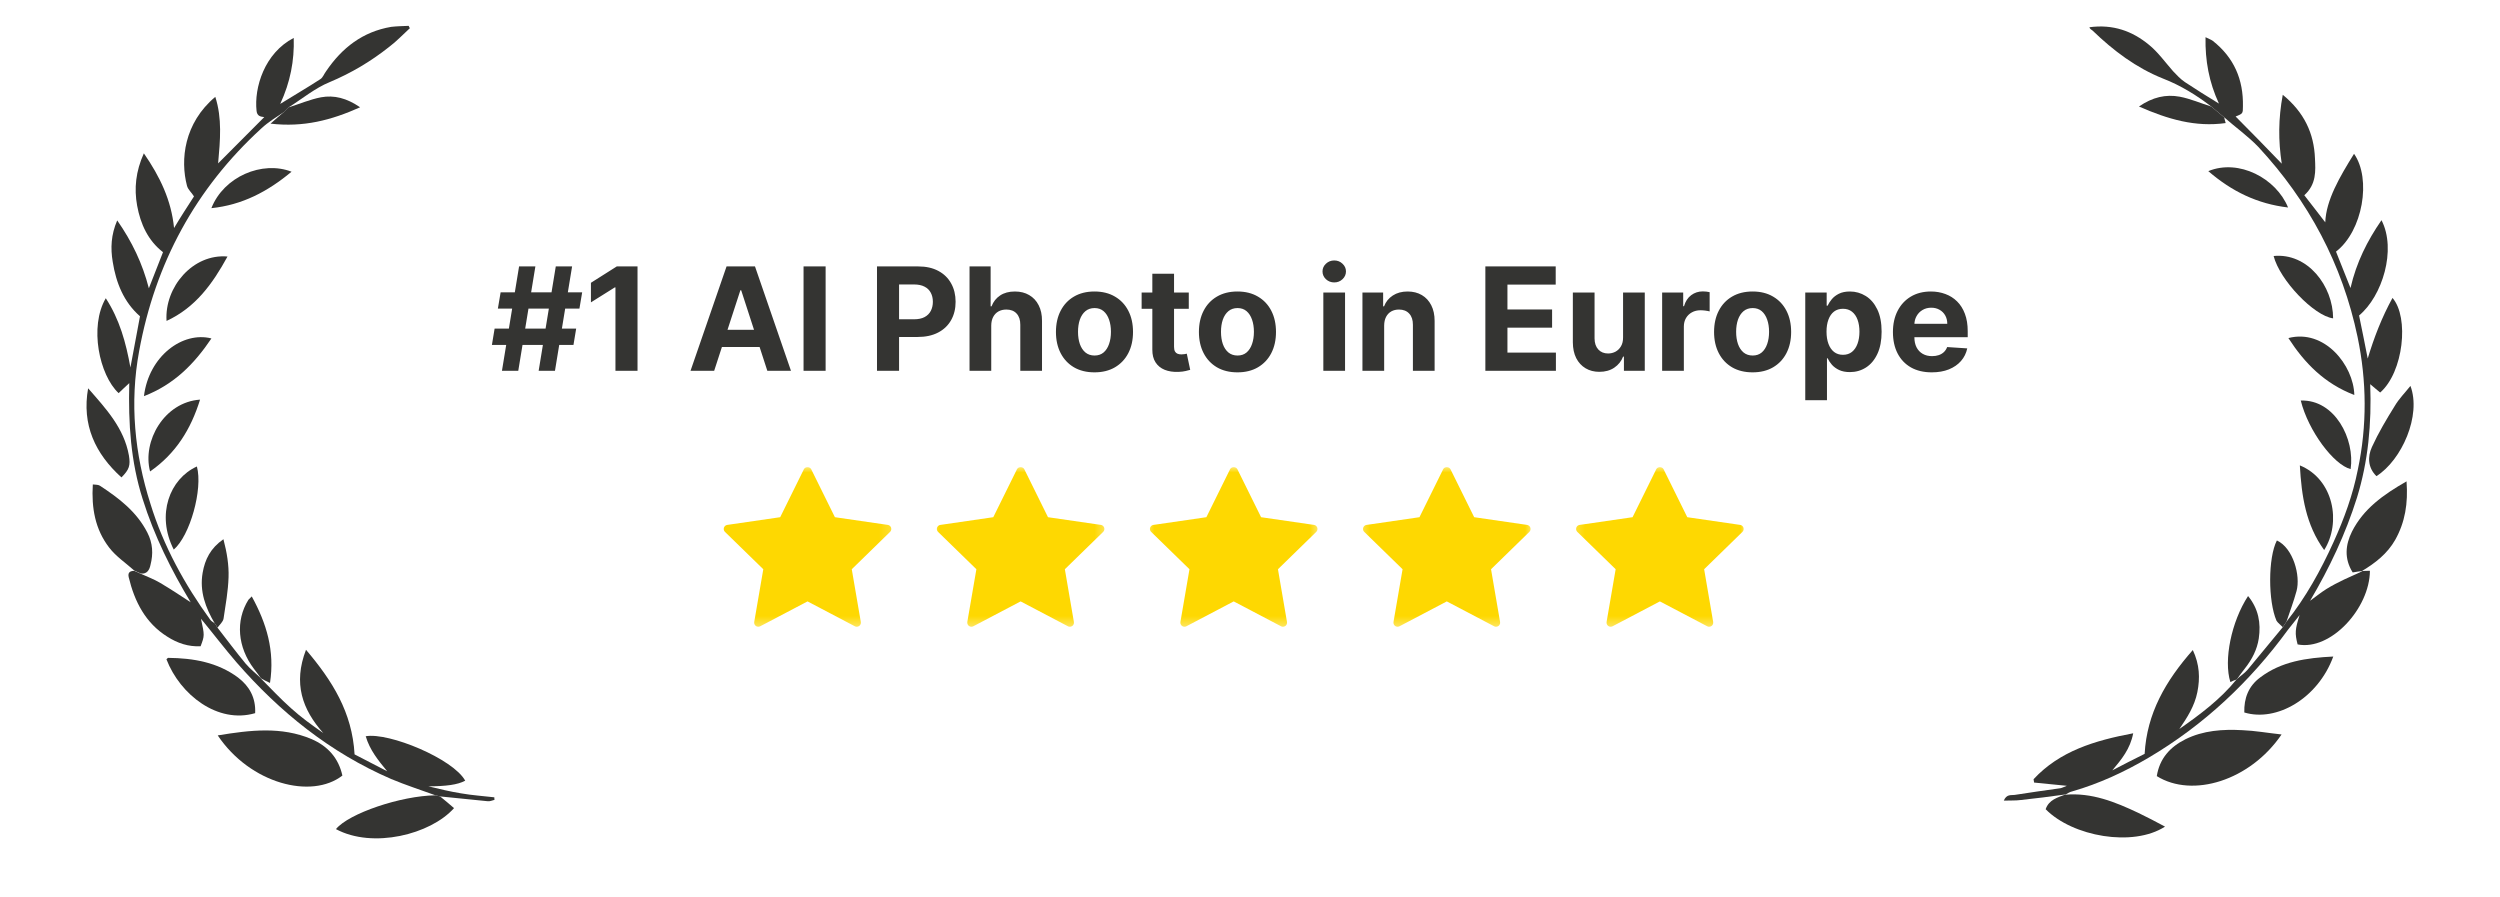
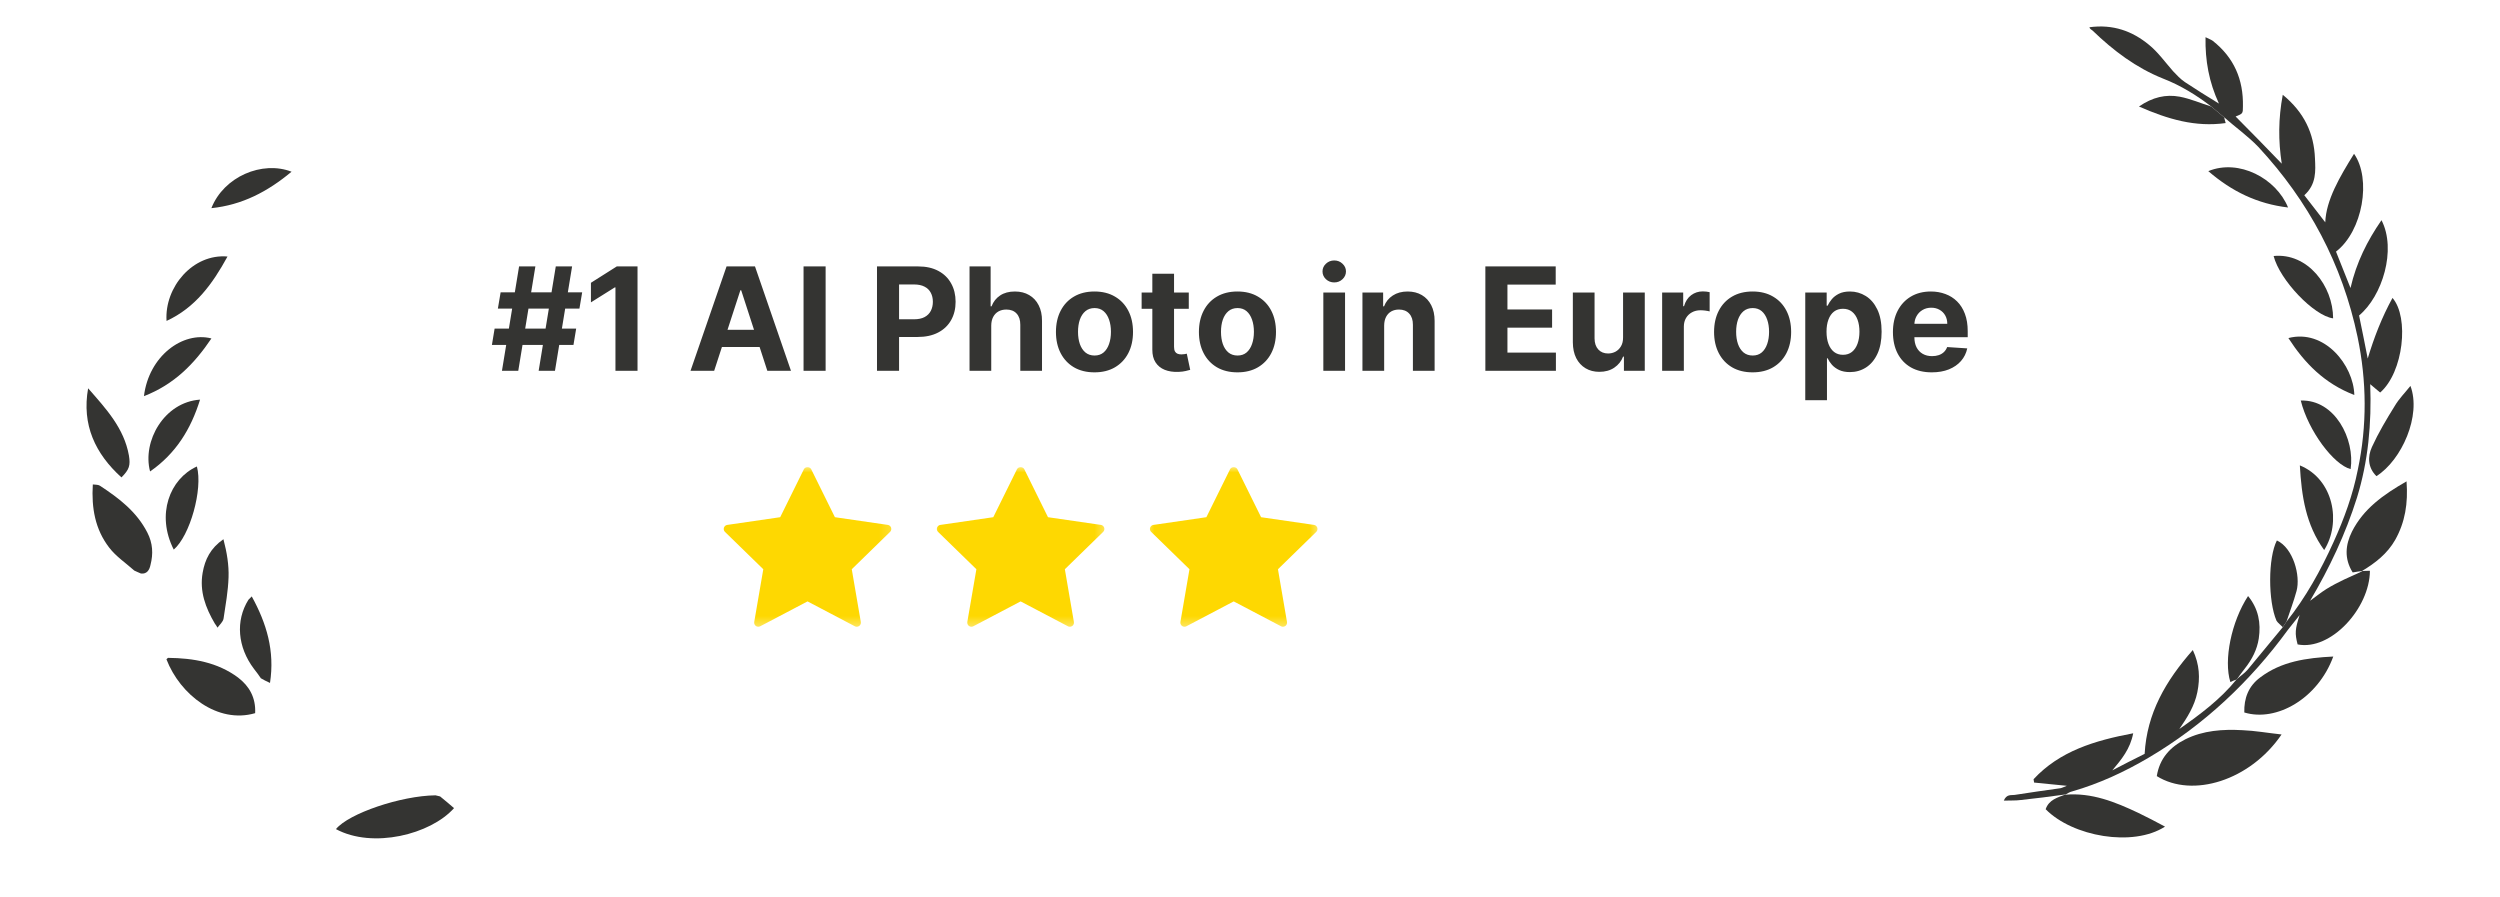
<svg xmlns="http://www.w3.org/2000/svg" width="209" height="75" viewBox="0 0 209 75" fill="none">
  <mask id="mask0_58_205" style="mask-type:luminance" maskUnits="userSpaceOnUse" x="60" y="39" width="15" height="14">
    <path d="M60 39H74.814V52.599H60V39Z" fill="white" />
  </mask>
  <g mask="url(#mask0_58_205)">
    <path d="M74.222 43.882L69.798 43.238L67.817 39.229C67.702 38.995 67.317 38.995 67.204 39.229L65.224 43.238L60.799 43.882C60.668 43.9 60.563 43.992 60.52 44.116C60.481 44.24 60.513 44.377 60.607 44.466L63.811 47.588L63.054 51.994C63.033 52.123 63.085 52.255 63.19 52.331C63.296 52.407 63.438 52.418 63.553 52.357L67.51 50.277L71.466 52.357C71.516 52.384 71.571 52.397 71.626 52.397C71.697 52.397 71.768 52.373 71.829 52.331C71.931 52.255 71.987 52.123 71.963 51.994L71.208 47.588L74.409 44.466C74.504 44.377 74.535 44.24 74.496 44.116C74.457 43.992 74.349 43.9 74.222 43.882Z" fill="#FED801" />
  </g>
  <mask id="mask1_58_205" style="mask-type:luminance" maskUnits="userSpaceOnUse" x="77" y="39" width="16" height="14">
    <path d="M77.814 39H92.629V52.599H77.814V39Z" fill="white" />
  </mask>
  <g mask="url(#mask1_58_205)">
    <path d="M92.037 43.882L87.612 43.238L85.632 39.229C85.516 38.995 85.132 38.995 85.019 39.229L83.038 43.238L78.614 43.882C78.482 43.9 78.377 43.992 78.335 44.116C78.296 44.24 78.327 44.377 78.422 44.466L81.626 47.588L80.868 51.994C80.847 52.123 80.9 52.255 81.005 52.331C81.11 52.407 81.252 52.418 81.368 52.357L85.324 50.277L89.28 52.357C89.33 52.384 89.385 52.397 89.441 52.397C89.512 52.397 89.583 52.373 89.643 52.331C89.746 52.255 89.801 52.123 89.777 51.994L89.022 47.588L92.224 44.466C92.318 44.377 92.35 44.24 92.31 44.116C92.271 43.992 92.163 43.9 92.037 43.882Z" fill="#FED801" />
  </g>
  <mask id="mask2_58_205" style="mask-type:luminance" maskUnits="userSpaceOnUse" x="95" y="39" width="16" height="14">
    <path d="M95.629 39H110.443V52.599H95.629V39Z" fill="white" />
  </mask>
  <g mask="url(#mask2_58_205)">
    <path d="M109.851 43.882L105.427 43.238L103.446 39.229C103.33 38.995 102.946 38.995 102.833 39.229L100.853 43.238L96.428 43.882C96.297 43.9 96.192 43.992 96.149 44.116C96.11 44.24 96.141 44.377 96.236 44.466L99.44 47.588L98.683 51.994C98.662 52.123 98.714 52.255 98.819 52.331C98.924 52.407 99.067 52.418 99.182 52.357L103.138 50.277L107.095 52.357C107.145 52.384 107.2 52.397 107.255 52.397C107.326 52.397 107.397 52.373 107.458 52.331C107.56 52.255 107.615 52.123 107.592 51.994L106.837 47.588L110.038 44.466C110.133 44.377 110.164 44.24 110.125 44.116C110.085 43.992 109.978 43.9 109.851 43.882Z" fill="#FED801" />
  </g>
  <mask id="mask3_58_205" style="mask-type:luminance" maskUnits="userSpaceOnUse" x="113" y="39" width="16" height="14">
    <path d="M113.443 39H128.258V52.599H113.443V39Z" fill="white" />
  </mask>
  <g mask="url(#mask3_58_205)">
-     <path d="M127.666 43.882L123.241 43.238L121.261 39.229C121.145 38.995 120.761 38.995 120.648 39.229L118.667 43.238L114.243 43.882C114.111 43.9 114.006 43.992 113.964 44.116C113.924 44.24 113.956 44.377 114.051 44.466L117.255 47.588L116.497 51.994C116.476 52.123 116.529 52.255 116.634 52.331C116.739 52.407 116.881 52.418 116.997 52.357L120.953 50.277L124.909 52.357C124.959 52.384 125.014 52.397 125.07 52.397C125.141 52.397 125.212 52.373 125.272 52.331C125.375 52.255 125.43 52.123 125.406 51.994L124.651 47.588L127.853 44.466C127.947 44.377 127.979 44.24 127.939 44.116C127.9 43.992 127.792 43.9 127.666 43.882Z" fill="#FED801" />
-   </g>
+     </g>
  <mask id="mask4_58_205" style="mask-type:luminance" maskUnits="userSpaceOnUse" x="131" y="39" width="16" height="14">
-     <path d="M131.258 39H146.072V52.599H131.258V39Z" fill="white" />
-   </mask>
+     </mask>
  <g mask="url(#mask4_58_205)">
    <path d="M145.48 43.882L141.056 43.238L139.075 39.229C138.959 38.995 138.575 38.995 138.462 39.229L136.482 43.238L132.057 43.882C131.926 43.9 131.82 43.992 131.778 44.116C131.739 44.24 131.77 44.377 131.865 44.466L135.069 47.588L134.311 51.994C134.29 52.123 134.343 52.255 134.448 52.331C134.553 52.407 134.695 52.418 134.811 52.357L138.767 50.277L142.724 52.357C142.774 52.384 142.829 52.397 142.884 52.397C142.955 52.397 143.026 52.373 143.087 52.331C143.189 52.255 143.244 52.123 143.221 51.994L142.466 47.588L145.667 44.466C145.762 44.377 145.793 44.24 145.754 44.116C145.714 43.992 145.606 43.9 145.48 43.882Z" fill="#FED801" />
  </g>
  <path d="M191.145 51.977C192.773 49.932 194.017 47.673 195.084 45.318C195.967 43.372 196.699 41.374 197.114 39.266C197.893 35.58 197.864 31.87 197.093 28.17C195.821 22.096 192.998 16.802 188.787 12.272C187.913 11.366 186.888 10.641 185.942 9.809C185.578 9.508 185.231 9.211 184.867 8.91C183.624 7.955 182.312 7.146 180.837 6.571C178.588 5.673 176.679 4.238 174.937 2.554C174.846 2.478 174.712 2.43 174.676 2.277C176.652 2.01 178.268 2.6 179.663 3.753C180.409 4.359 181.009 5.202 181.667 5.95C181.972 6.273 182.289 6.617 182.665 6.867C183.543 7.449 184.458 8.021 185.503 8.66C184.672 6.86 184.345 5.069 184.382 3.109C184.623 3.237 184.825 3.301 184.981 3.409C186.77 4.816 187.554 6.659 187.509 8.888C187.512 9.503 187.495 9.499 186.897 9.74C188.158 11.007 189.415 12.29 190.755 13.684C190.46 11.755 190.465 9.932 190.839 7.923C192.646 9.406 193.451 11.163 193.531 13.241C193.58 14.281 193.664 15.403 192.639 16.322C193.242 17.076 193.902 17.969 194.392 18.587C194.461 16.725 195.591 14.8 196.798 12.857C198.267 14.948 197.53 19.312 195.29 21.035C195.67 21.971 196.046 22.925 196.502 24.078C196.997 21.934 197.899 20.138 199.093 18.408C200.367 20.87 199.161 24.764 197.218 26.375C197.466 27.57 197.71 28.782 197.941 29.974C198.472 28.218 199.108 26.558 200.013 24.907C201.426 26.534 200.924 31.132 198.982 32.815C198.753 32.636 198.545 32.443 198.15 32.117C198.274 35.415 197.981 38.563 197.045 41.598C196.092 44.629 194.748 47.48 193.12 50.229C193.575 49.901 194.021 49.534 194.485 49.244C194.95 48.954 195.461 48.692 195.969 48.448C196.477 48.204 196.994 47.999 197.485 47.751L197.451 47.743C197.672 47.722 197.907 47.722 198.125 47.718C198.109 50.839 194.861 54.424 192.08 53.873C191.841 52.95 191.865 52.613 192.249 51.419C191.865 51.908 191.564 52.272 191.281 52.64C188.11 56.984 184.257 60.61 179.614 63.35C177.608 64.53 175.503 65.507 173.24 66.159C173.031 66.201 172.837 66.337 172.651 66.439L172.693 66.412C171.424 66.589 170.176 66.752 168.936 66.881C168.489 66.941 168.045 66.91 167.516 66.933C167.753 66.373 168.122 66.495 168.421 66.455C169.694 66.261 170.967 66.068 172.253 65.895C172.385 65.871 172.55 65.783 172.787 65.693C171.795 65.609 170.918 65.496 170.05 65.422C170.035 65.329 170.025 65.218 170.006 65.141C172.192 62.792 175.105 61.911 178.335 61.302C178.085 62.617 177.362 63.48 176.589 64.403C177.494 63.926 178.395 63.466 179.292 63.022C179.479 59.633 181.043 56.924 183.319 54.343C183.888 55.558 183.934 56.688 183.699 57.862C183.464 59.036 182.845 59.995 182.192 60.946C183.937 59.724 185.639 58.455 186.98 56.795C187.299 56.508 187.637 56.297 187.908 55.98C188.886 54.797 189.864 53.614 190.841 52.431C190.953 52.258 191.037 52.132 191.145 51.977Z" fill="#343432" />
  <path d="M190.739 61.402C188.115 65.258 183.292 66.746 180.308 64.883C180.538 63.418 181.413 62.446 182.699 61.804C184.188 61.064 185.822 60.953 187.463 61.043C188.501 61.084 189.542 61.27 190.739 61.402Z" fill="#343432" />
  <path d="M172.651 66.439C174.864 66.245 176.829 67.042 178.767 67.959C179.499 68.308 180.223 68.692 180.995 69.105C178.319 70.836 173.27 69.941 171.017 67.651C171.292 66.847 172.019 66.672 172.693 66.412L172.651 66.439Z" fill="#343432" />
  <path d="M197.489 47.734C197.229 47.764 196.965 47.811 196.684 47.855C195.959 46.694 196.079 45.548 196.623 44.445C197.587 42.536 199.231 41.362 201.187 40.242C201.323 42.08 201.07 43.647 200.238 45.135C199.572 46.3 198.562 47.078 197.451 47.743L197.489 47.734Z" fill="#343432" />
  <path d="M195.062 54.886C193.78 58.401 190.307 60.381 187.624 59.563C187.59 58.381 187.968 57.367 188.95 56.636C190.723 55.293 192.814 54.999 195.062 54.886Z" fill="#343432" />
  <path d="M201.513 32.261C202.442 34.733 200.784 38.469 198.67 39.805C197.948 39.097 197.923 38.188 198.293 37.37C198.839 36.178 199.518 35.034 200.207 33.929C200.563 33.325 201.054 32.842 201.513 32.261Z" fill="#343432" />
  <path d="M195.049 26.615C193.453 26.409 190.585 23.416 190.075 21.402C192.922 21.12 195.043 23.904 195.049 26.615Z" fill="#343432" />
  <path d="M186.996 56.799C186.801 56.863 186.64 56.934 186.458 57.018C185.887 55.188 186.538 51.979 187.938 49.828C188.811 50.896 189.024 52.084 188.834 53.376C188.689 54.318 188.268 55.124 187.68 55.873C187.429 56.177 187.209 56.505 186.996 56.799Z" fill="#343432" />
  <path d="M191.146 51.977C191.037 52.133 190.954 52.258 190.842 52.431C190.668 52.246 190.435 52.084 190.316 51.894C189.608 50.267 189.601 46.617 190.348 45.182C191.717 45.823 192.34 48.134 191.991 49.409C191.755 50.275 191.433 51.122 191.146 51.977Z" fill="#343432" />
  <path d="M192.267 38.906C195.105 40.067 195.747 43.701 194.299 45.986C192.766 43.862 192.411 41.486 192.267 38.906Z" fill="#343432" />
  <path d="M192.344 33.486C195.202 33.387 196.889 36.721 196.512 39.217C195.096 38.854 192.97 36.015 192.344 33.486Z" fill="#343432" />
  <path d="M196.821 33.021C194.332 32.067 192.666 30.364 191.309 28.262C194.326 27.477 196.763 30.533 196.821 33.021Z" fill="#343432" />
  <path d="M184.867 8.91C185.231 9.211 185.578 9.508 185.942 9.809C185.97 9.924 185.994 10.056 186.066 10.289C183.528 10.642 181.245 9.971 178.817 8.905C179.956 8.12 181.062 7.869 182.222 8.083C183.139 8.259 183.991 8.636 184.867 8.91Z" fill="#343432" />
  <path d="M184.614 14.307C187.17 13.253 190.291 14.913 191.282 17.346C188.715 17.042 186.588 16.009 184.614 14.307Z" fill="#343432" />
-   <path d="M18.182 52.472C18.954 53.468 19.738 54.515 20.54 55.486C20.912 55.924 21.396 56.3 21.816 56.709L21.773 56.682C22.62 57.534 23.437 58.411 24.323 59.2C25.147 59.95 26.078 60.62 27.027 61.286C25.269 59.307 24.497 57.137 25.582 54.322C27.789 56.919 29.445 59.553 29.642 63.066C30.462 63.491 31.426 63.991 32.37 64.478C31.618 63.567 30.912 62.701 30.574 61.55C32.518 61.21 37.892 63.438 38.892 65.266C38.249 65.613 37.282 65.728 35.822 65.74C36.74 65.961 37.62 66.174 38.54 66.323C39.463 66.489 40.397 66.544 41.326 66.655C41.321 66.71 41.336 66.779 41.339 66.868C41.133 66.916 40.956 67.011 40.769 66.982C39.439 66.855 38.123 66.708 36.793 66.581C36.695 66.55 36.546 66.53 36.41 66.489C35.168 66.035 33.92 65.637 32.7 65.124C27.603 62.923 23.387 59.525 19.773 55.374C18.761 54.199 17.827 52.969 16.8 51.725C17.107 53.135 17.107 53.135 16.771 54.026C15.754 54.08 14.833 53.769 13.985 53.224C12.169 52.09 11.25 50.297 10.761 48.26C10.67 47.866 10.856 47.733 11.215 47.722C11.397 47.806 11.592 47.87 11.778 47.971C12.303 48.211 12.876 48.422 13.379 48.722C14.257 49.242 15.11 49.803 15.941 50.352C14.328 47.672 12.89 44.806 11.922 41.707C10.932 38.593 10.721 35.409 10.807 32.029C10.434 32.368 10.169 32.628 9.917 32.867C8.305 31.361 7.443 27.315 8.844 24.932C9.994 26.708 10.527 28.626 10.903 30.724C11.187 29.214 11.438 27.874 11.703 26.44C10.345 25.254 9.7 23.633 9.424 21.89C9.231 20.742 9.281 19.629 9.798 18.426C11.038 20.199 11.915 22.038 12.445 24.101C12.852 23.049 13.242 22.075 13.627 21.082C12.372 20.108 11.748 18.734 11.464 17.192C11.204 15.753 11.345 14.33 12.026 12.818C13.382 14.781 14.324 16.749 14.551 19.063C15.137 18.078 15.712 17.205 16.217 16.42C16.014 16.088 15.728 15.865 15.635 15.543C15.06 13.364 15.38 10.291 17.999 8.097C18.576 9.897 18.412 11.687 18.235 13.66C19.583 12.301 20.801 11.081 22.092 9.789C21.777 9.754 21.496 9.71 21.448 9.27C21.236 7.332 22.104 4.44 24.556 3.17C24.615 5.071 24.271 6.866 23.427 8.687C24.627 7.94 25.727 7.306 26.795 6.608C26.998 6.471 27.093 6.178 27.259 5.959C28.593 3.99 30.324 2.651 32.706 2.245C33.18 2.19 33.684 2.182 34.167 2.161C34.187 2.247 34.233 2.29 34.266 2.355C33.684 2.886 33.149 3.462 32.517 3.933C31.005 5.131 29.37 6.104 27.558 6.866C26.337 7.364 25.262 8.263 24.126 8.977C23.992 9.098 23.874 9.215 23.761 9.35C23.104 9.791 22.422 10.201 21.857 10.729C16.34 15.778 12.974 22.01 11.633 29.346C10.829 33.686 11.255 37.959 12.576 42.115C13.661 45.64 15.434 48.861 17.579 51.816C17.683 51.955 17.844 52.026 17.954 52.109C18.037 52.234 18.116 52.343 18.182 52.472Z" fill="#343432" />
-   <path d="M18.202 61.48C20.934 61.03 23.518 60.723 26.039 61.785C27.404 62.373 28.303 63.375 28.623 64.837C26.05 66.84 20.925 65.53 18.202 61.48Z" fill="#343432" />
  <path d="M36.41 66.489C36.546 66.53 36.678 66.554 36.792 66.581C37.192 66.904 37.596 67.245 37.957 67.559C35.992 69.765 31.159 70.971 28.085 69.314C29.154 68.001 33.527 66.522 36.41 66.489Z" fill="#343432" />
  <path d="M21.331 59.62C18.202 60.541 15.049 58.072 13.915 55.118C13.959 55.072 14.016 55.005 14.05 54.997C16.15 55.018 18.18 55.362 19.903 56.644C20.846 57.366 21.393 58.323 21.331 59.62Z" fill="#343432" />
  <path d="M11.791 47.95C11.588 47.853 11.393 47.789 11.228 47.701C10.522 47.069 9.691 46.52 9.119 45.767C7.956 44.248 7.638 42.479 7.759 40.5C7.963 40.525 8.194 40.508 8.342 40.6C9.937 41.641 11.428 42.778 12.318 44.523C12.776 45.411 12.82 46.304 12.581 47.226C12.497 47.643 12.29 47.998 11.791 47.95Z" fill="#343432" />
  <path d="M7.367 32.462C8.839 34.145 10.372 35.778 10.779 38.087C10.913 38.905 10.813 39.253 10.152 39.911C7.96 37.925 6.825 35.514 7.367 32.462Z" fill="#343432" />
  <path d="M19.02 21.445C17.762 23.74 16.339 25.712 13.923 26.83C13.74 24 16.126 21.192 19.02 21.445Z" fill="#343432" />
  <path d="M18.182 52.472C18.116 52.343 18.037 52.235 17.957 52.126C17.183 50.806 16.67 49.443 16.941 47.881C17.136 46.771 17.589 45.835 18.678 45.078C18.974 46.202 19.143 47.247 19.107 48.266C19.069 49.431 18.861 50.563 18.691 51.704C18.647 51.985 18.374 52.211 18.182 52.472Z" fill="#343432" />
  <path d="M12.547 39.413C11.876 36.895 13.72 33.615 16.725 33.409C15.959 35.88 14.696 37.923 12.547 39.413Z" fill="#343432" />
  <path d="M21.814 56.709C21.627 56.445 21.436 56.164 21.235 55.921C19.859 54.108 19.673 51.893 20.768 50.141C20.825 50.073 20.898 50.002 21.046 49.86C22.29 52.119 22.983 54.416 22.572 57.094C22.25 56.951 22.022 56.824 21.772 56.682L21.814 56.709Z" fill="#343432" />
  <path d="M12.034 33.119C12.436 29.775 15.274 27.674 17.675 28.294C16.249 30.412 14.57 32.136 12.034 33.119Z" fill="#343432" />
  <path d="M16.461 38.997C16.973 40.902 15.882 44.784 14.525 45.946C13.037 43.021 14.188 40.027 16.461 38.997Z" fill="#343432" />
  <path d="M24.374 14.356C22.359 16.032 20.247 17.134 17.672 17.403C18.706 14.762 21.932 13.403 24.374 14.356Z" fill="#343432" />
-   <path d="M23.744 9.354C23.857 9.219 23.992 9.098 24.109 8.981C25.019 8.698 25.923 8.309 26.84 8.133C27.932 7.935 28.986 8.198 30.104 8.97C27.68 10.053 25.381 10.656 22.616 10.337C23.128 9.894 23.423 9.609 23.744 9.354Z" fill="#343432" />
  <path d="M45.031 31L46.463 22.273H47.827L46.395 31H45.031ZM41.124 28.835L41.349 27.472H48.168L47.942 28.835H41.124ZM41.963 31L43.395 22.273H44.758L43.327 31H41.963ZM41.622 25.801L41.852 24.438H48.67L48.44 25.801H41.622ZM53.297 22.273V31H51.452V24.024H51.401L49.402 25.277V23.641L51.563 22.273H53.297ZM59.704 31H57.727L60.74 22.273H63.117L66.126 31H64.149L61.963 24.267H61.895L59.704 31ZM59.581 27.57H64.251V29.01H59.581V27.57ZM69.022 22.273V31H67.177V22.273H69.022ZM73.317 31V22.273H76.76C77.422 22.273 77.986 22.399 78.452 22.652C78.918 22.902 79.273 23.25 79.517 23.696C79.765 24.139 79.888 24.651 79.888 25.23C79.888 25.81 79.763 26.321 79.513 26.764C79.263 27.207 78.901 27.553 78.427 27.8C77.955 28.047 77.384 28.171 76.713 28.171H74.519V26.692H76.415C76.77 26.692 77.063 26.631 77.293 26.509C77.526 26.384 77.699 26.212 77.813 25.993C77.929 25.771 77.988 25.517 77.988 25.23C77.988 24.94 77.929 24.688 77.813 24.472C77.699 24.253 77.526 24.084 77.293 23.965C77.06 23.842 76.765 23.781 76.407 23.781H75.162V31H73.317ZM82.868 27.216V31H81.053V22.273H82.817V25.609H82.894C83.041 25.223 83.28 24.921 83.609 24.702C83.939 24.48 84.352 24.369 84.849 24.369C85.304 24.369 85.7 24.469 86.038 24.668C86.379 24.864 86.644 25.146 86.831 25.516C87.021 25.882 87.115 26.321 87.112 26.832V31H85.297V27.156C85.3 26.753 85.197 26.439 84.99 26.215C84.785 25.99 84.499 25.878 84.129 25.878C83.882 25.878 83.663 25.93 83.473 26.035C83.285 26.141 83.138 26.294 83.03 26.496C82.925 26.695 82.871 26.935 82.868 27.216ZM91.498 31.128C90.836 31.128 90.264 30.987 89.781 30.706C89.301 30.422 88.93 30.027 88.669 29.521C88.407 29.013 88.277 28.423 88.277 27.753C88.277 27.077 88.407 26.486 88.669 25.98C88.93 25.472 89.301 25.077 89.781 24.796C90.264 24.511 90.836 24.369 91.498 24.369C92.16 24.369 92.731 24.511 93.211 24.796C93.694 25.077 94.066 25.472 94.328 25.98C94.589 26.486 94.72 27.077 94.72 27.753C94.72 28.423 94.589 29.013 94.328 29.521C94.066 30.027 93.694 30.422 93.211 30.706C92.731 30.987 92.16 31.128 91.498 31.128ZM91.507 29.722C91.808 29.722 92.059 29.636 92.261 29.466C92.463 29.293 92.615 29.057 92.717 28.759C92.822 28.46 92.875 28.121 92.875 27.74C92.875 27.359 92.822 27.02 92.717 26.722C92.615 26.423 92.463 26.188 92.261 26.014C92.059 25.841 91.808 25.754 91.507 25.754C91.203 25.754 90.947 25.841 90.74 26.014C90.535 26.188 90.38 26.423 90.275 26.722C90.173 27.02 90.122 27.359 90.122 27.74C90.122 28.121 90.173 28.46 90.275 28.759C90.38 29.057 90.535 29.293 90.74 29.466C90.947 29.636 91.203 29.722 91.507 29.722ZM99.382 24.454V25.818H95.44V24.454H99.382ZM96.335 22.886H98.15V28.989C98.15 29.156 98.176 29.287 98.227 29.381C98.278 29.472 98.349 29.535 98.44 29.572C98.534 29.609 98.642 29.628 98.764 29.628C98.849 29.628 98.934 29.621 99.019 29.607C99.105 29.59 99.17 29.577 99.216 29.568L99.501 30.919C99.41 30.947 99.282 30.98 99.118 31.017C98.953 31.057 98.752 31.081 98.517 31.09C98.079 31.107 97.696 31.048 97.366 30.915C97.039 30.781 96.785 30.574 96.603 30.293C96.421 30.011 96.332 29.656 96.335 29.227V22.886ZM103.451 31.128C102.789 31.128 102.217 30.987 101.734 30.706C101.254 30.422 100.883 30.027 100.622 29.521C100.36 29.013 100.23 28.423 100.23 27.753C100.23 27.077 100.36 26.486 100.622 25.98C100.883 25.472 101.254 25.077 101.734 24.796C102.217 24.511 102.789 24.369 103.451 24.369C104.113 24.369 104.684 24.511 105.164 24.796C105.647 25.077 106.02 25.472 106.281 25.98C106.542 26.486 106.673 27.077 106.673 27.753C106.673 28.423 106.542 29.013 106.281 29.521C106.02 30.027 105.647 30.422 105.164 30.706C104.684 30.987 104.113 31.128 103.451 31.128ZM103.46 29.722C103.761 29.722 104.012 29.636 104.214 29.466C104.416 29.293 104.568 29.057 104.67 28.759C104.775 28.46 104.828 28.121 104.828 27.74C104.828 27.359 104.775 27.02 104.67 26.722C104.568 26.423 104.416 26.188 104.214 26.014C104.012 25.841 103.761 25.754 103.46 25.754C103.156 25.754 102.9 25.841 102.693 26.014C102.488 26.188 102.333 26.423 102.228 26.722C102.126 27.02 102.075 27.359 102.075 27.74C102.075 28.121 102.126 28.46 102.228 28.759C102.333 29.057 102.488 29.293 102.693 29.466C102.9 29.636 103.156 29.722 103.46 29.722ZM110.631 31V24.454H112.446V31H110.631ZM111.543 23.611C111.273 23.611 111.041 23.521 110.848 23.342C110.658 23.16 110.562 22.943 110.562 22.69C110.562 22.44 110.658 22.226 110.848 22.047C111.041 21.865 111.273 21.774 111.543 21.774C111.813 21.774 112.043 21.865 112.233 22.047C112.426 22.226 112.523 22.44 112.523 22.69C112.523 22.943 112.426 23.16 112.233 23.342C112.043 23.521 111.813 23.611 111.543 23.611ZM115.716 27.216V31H113.9V24.454H115.63V25.609H115.707C115.852 25.229 116.095 24.928 116.436 24.706C116.777 24.482 117.19 24.369 117.676 24.369C118.13 24.369 118.527 24.469 118.865 24.668C119.203 24.866 119.466 25.151 119.653 25.52C119.841 25.886 119.934 26.324 119.934 26.832V31H118.119V27.156C118.122 26.756 118.02 26.443 117.812 26.219C117.605 25.991 117.319 25.878 116.956 25.878C116.711 25.878 116.495 25.93 116.308 26.035C116.123 26.141 115.978 26.294 115.873 26.496C115.771 26.695 115.718 26.935 115.716 27.216ZM124.176 31V22.273H130.057V23.794H126.022V25.874H129.755V27.395H126.022V29.479H130.074V31H124.176ZM135.688 28.213V24.454H137.503V31H135.76V29.811H135.692C135.544 30.195 135.298 30.503 134.955 30.736C134.614 30.969 134.197 31.085 133.706 31.085C133.268 31.085 132.884 30.986 132.551 30.787C132.219 30.588 131.959 30.305 131.771 29.939C131.587 29.572 131.493 29.134 131.49 28.622V24.454H133.305V28.298C133.308 28.685 133.412 28.99 133.616 29.215C133.821 29.439 134.095 29.551 134.439 29.551C134.658 29.551 134.862 29.501 135.053 29.402C135.243 29.3 135.396 29.149 135.513 28.95C135.632 28.751 135.69 28.506 135.688 28.213ZM138.955 31V24.454H140.715V25.597H140.783C140.902 25.19 141.103 24.884 141.384 24.676C141.665 24.466 141.989 24.361 142.355 24.361C142.446 24.361 142.544 24.366 142.65 24.378C142.755 24.389 142.847 24.405 142.926 24.425V26.035C142.841 26.01 142.723 25.987 142.573 25.967C142.422 25.947 142.284 25.938 142.159 25.938C141.892 25.938 141.654 25.996 141.444 26.112C141.236 26.226 141.071 26.385 140.949 26.59C140.83 26.794 140.77 27.03 140.77 27.297V31H138.955ZM146.518 31.128C145.856 31.128 145.283 30.987 144.8 30.706C144.32 30.422 143.95 30.027 143.688 29.521C143.427 29.013 143.296 28.423 143.296 27.753C143.296 27.077 143.427 26.486 143.688 25.98C143.95 25.472 144.32 25.077 144.8 24.796C145.283 24.511 145.856 24.369 146.518 24.369C147.18 24.369 147.751 24.511 148.231 24.796C148.714 25.077 149.086 25.472 149.347 25.98C149.609 26.486 149.739 27.077 149.739 27.753C149.739 28.423 149.609 29.013 149.347 29.521C149.086 30.027 148.714 30.422 148.231 30.706C147.751 30.987 147.18 31.128 146.518 31.128ZM146.526 29.722C146.827 29.722 147.079 29.636 147.281 29.466C147.482 29.293 147.634 29.057 147.737 28.759C147.842 28.46 147.894 28.121 147.894 27.74C147.894 27.359 147.842 27.02 147.737 26.722C147.634 26.423 147.482 26.188 147.281 26.014C147.079 25.841 146.827 25.754 146.526 25.754C146.222 25.754 145.967 25.841 145.759 26.014C145.555 26.188 145.4 26.423 145.295 26.722C145.192 27.02 145.141 27.359 145.141 27.74C145.141 28.121 145.192 28.46 145.295 28.759C145.4 29.057 145.555 29.293 145.759 29.466C145.967 29.636 146.222 29.722 146.526 29.722ZM150.92 33.455V24.454H152.71V25.554H152.79C152.87 25.378 152.985 25.199 153.136 25.017C153.289 24.832 153.488 24.679 153.732 24.557C153.979 24.432 154.286 24.369 154.653 24.369C155.13 24.369 155.57 24.494 155.974 24.744C156.377 24.991 156.7 25.365 156.941 25.865C157.183 26.362 157.303 26.986 157.303 27.736C157.303 28.466 157.185 29.082 156.95 29.585C156.717 30.085 156.398 30.465 155.995 30.723C155.594 30.979 155.146 31.107 154.648 31.107C154.296 31.107 153.996 31.048 153.749 30.932C153.505 30.815 153.305 30.669 153.148 30.493C152.992 30.314 152.873 30.134 152.79 29.952H152.735V33.455H150.92ZM152.697 27.727C152.697 28.116 152.751 28.456 152.859 28.746C152.967 29.035 153.123 29.261 153.327 29.423C153.532 29.582 153.781 29.662 154.073 29.662C154.369 29.662 154.619 29.581 154.823 29.419C155.028 29.254 155.183 29.027 155.288 28.737C155.396 28.445 155.45 28.108 155.45 27.727C155.45 27.349 155.397 27.017 155.292 26.73C155.187 26.443 155.032 26.219 154.827 26.057C154.623 25.895 154.371 25.814 154.073 25.814C153.778 25.814 153.528 25.892 153.323 26.048C153.121 26.204 152.967 26.426 152.859 26.713C152.751 27 152.697 27.338 152.697 27.727ZM161.496 31.128C160.823 31.128 160.244 30.991 159.758 30.719C159.275 30.443 158.903 30.054 158.641 29.551C158.38 29.046 158.249 28.447 158.249 27.757C158.249 27.084 158.38 26.493 158.641 25.984C158.903 25.476 159.271 25.079 159.745 24.796C160.222 24.511 160.782 24.369 161.424 24.369C161.856 24.369 162.258 24.439 162.63 24.578C163.005 24.715 163.332 24.921 163.61 25.196C163.891 25.472 164.11 25.818 164.266 26.236C164.423 26.651 164.501 27.136 164.501 27.693V28.192H158.974V27.067H162.792C162.792 26.805 162.735 26.574 162.621 26.372C162.508 26.171 162.35 26.013 162.148 25.899C161.95 25.783 161.718 25.724 161.454 25.724C161.178 25.724 160.934 25.788 160.721 25.916C160.511 26.041 160.346 26.21 160.227 26.423C160.107 26.634 160.046 26.868 160.043 27.126V28.196C160.043 28.52 160.103 28.8 160.222 29.035C160.344 29.271 160.516 29.453 160.738 29.581C160.96 29.709 161.222 29.773 161.526 29.773C161.728 29.773 161.913 29.744 162.08 29.688C162.248 29.631 162.391 29.546 162.511 29.432C162.63 29.318 162.721 29.179 162.783 29.014L164.462 29.125C164.377 29.528 164.202 29.881 163.938 30.182C163.677 30.48 163.339 30.713 162.924 30.881C162.512 31.046 162.036 31.128 161.496 31.128Z" fill="#343432" />
</svg>